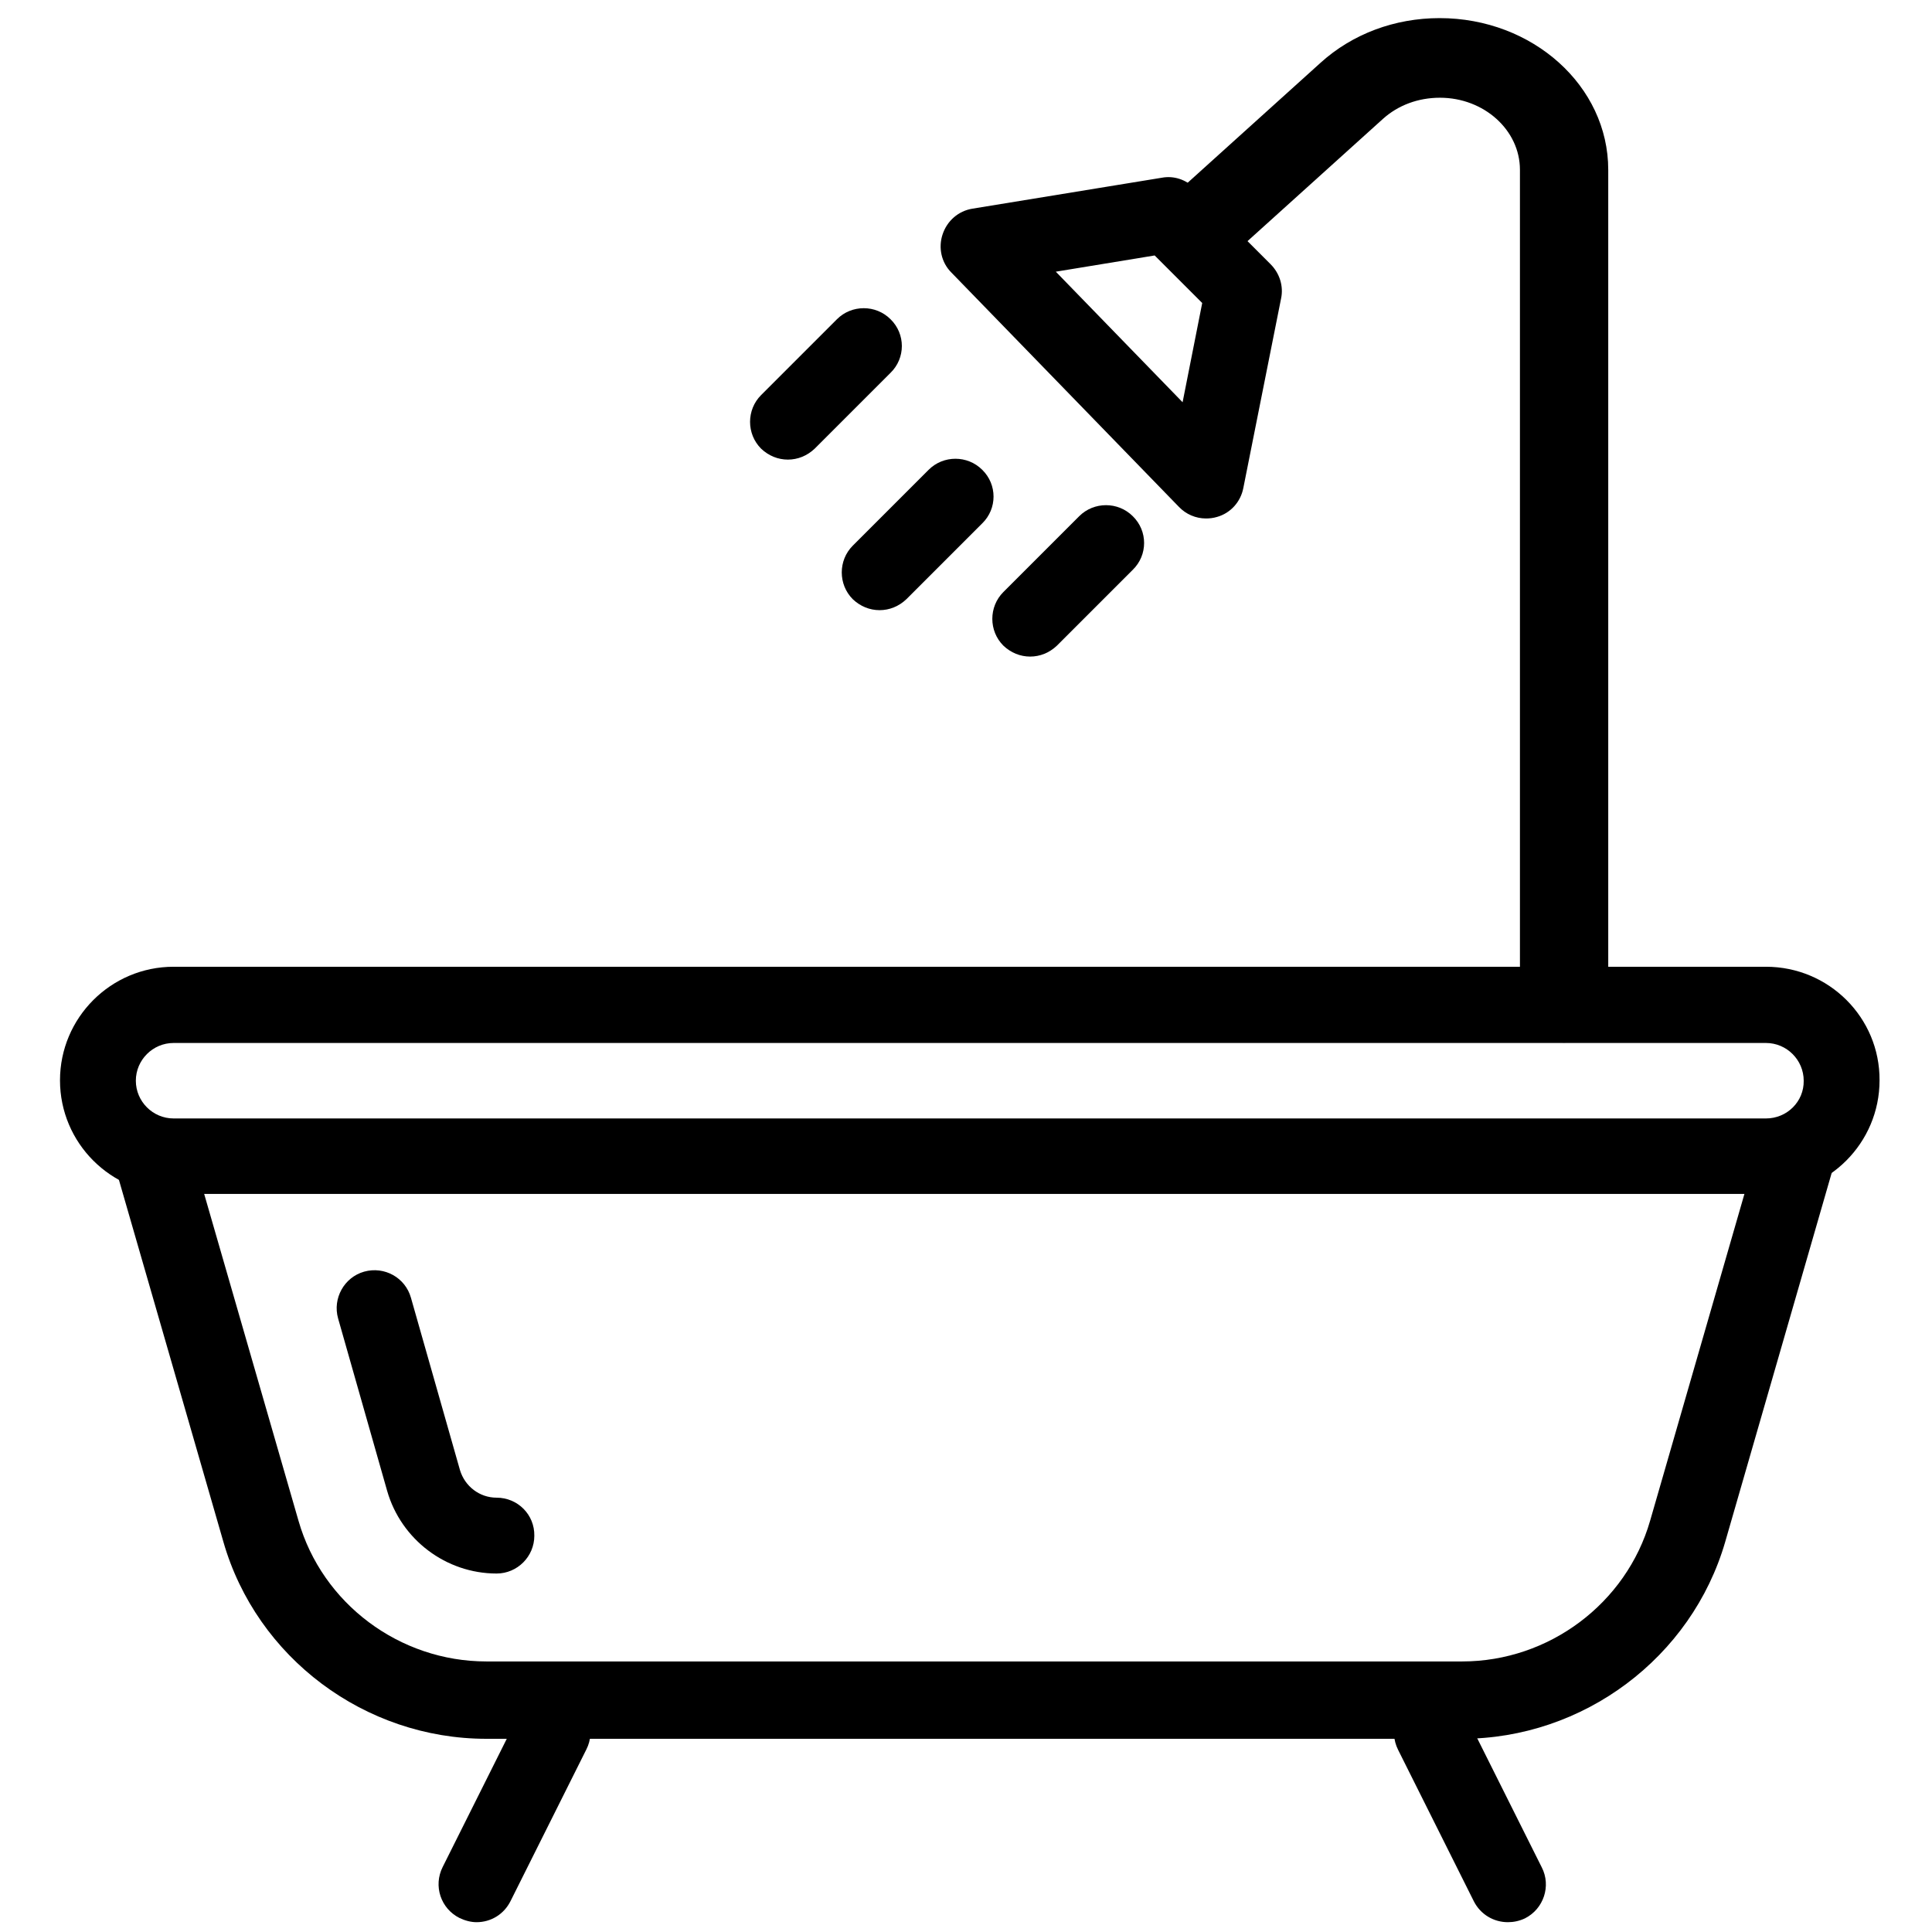
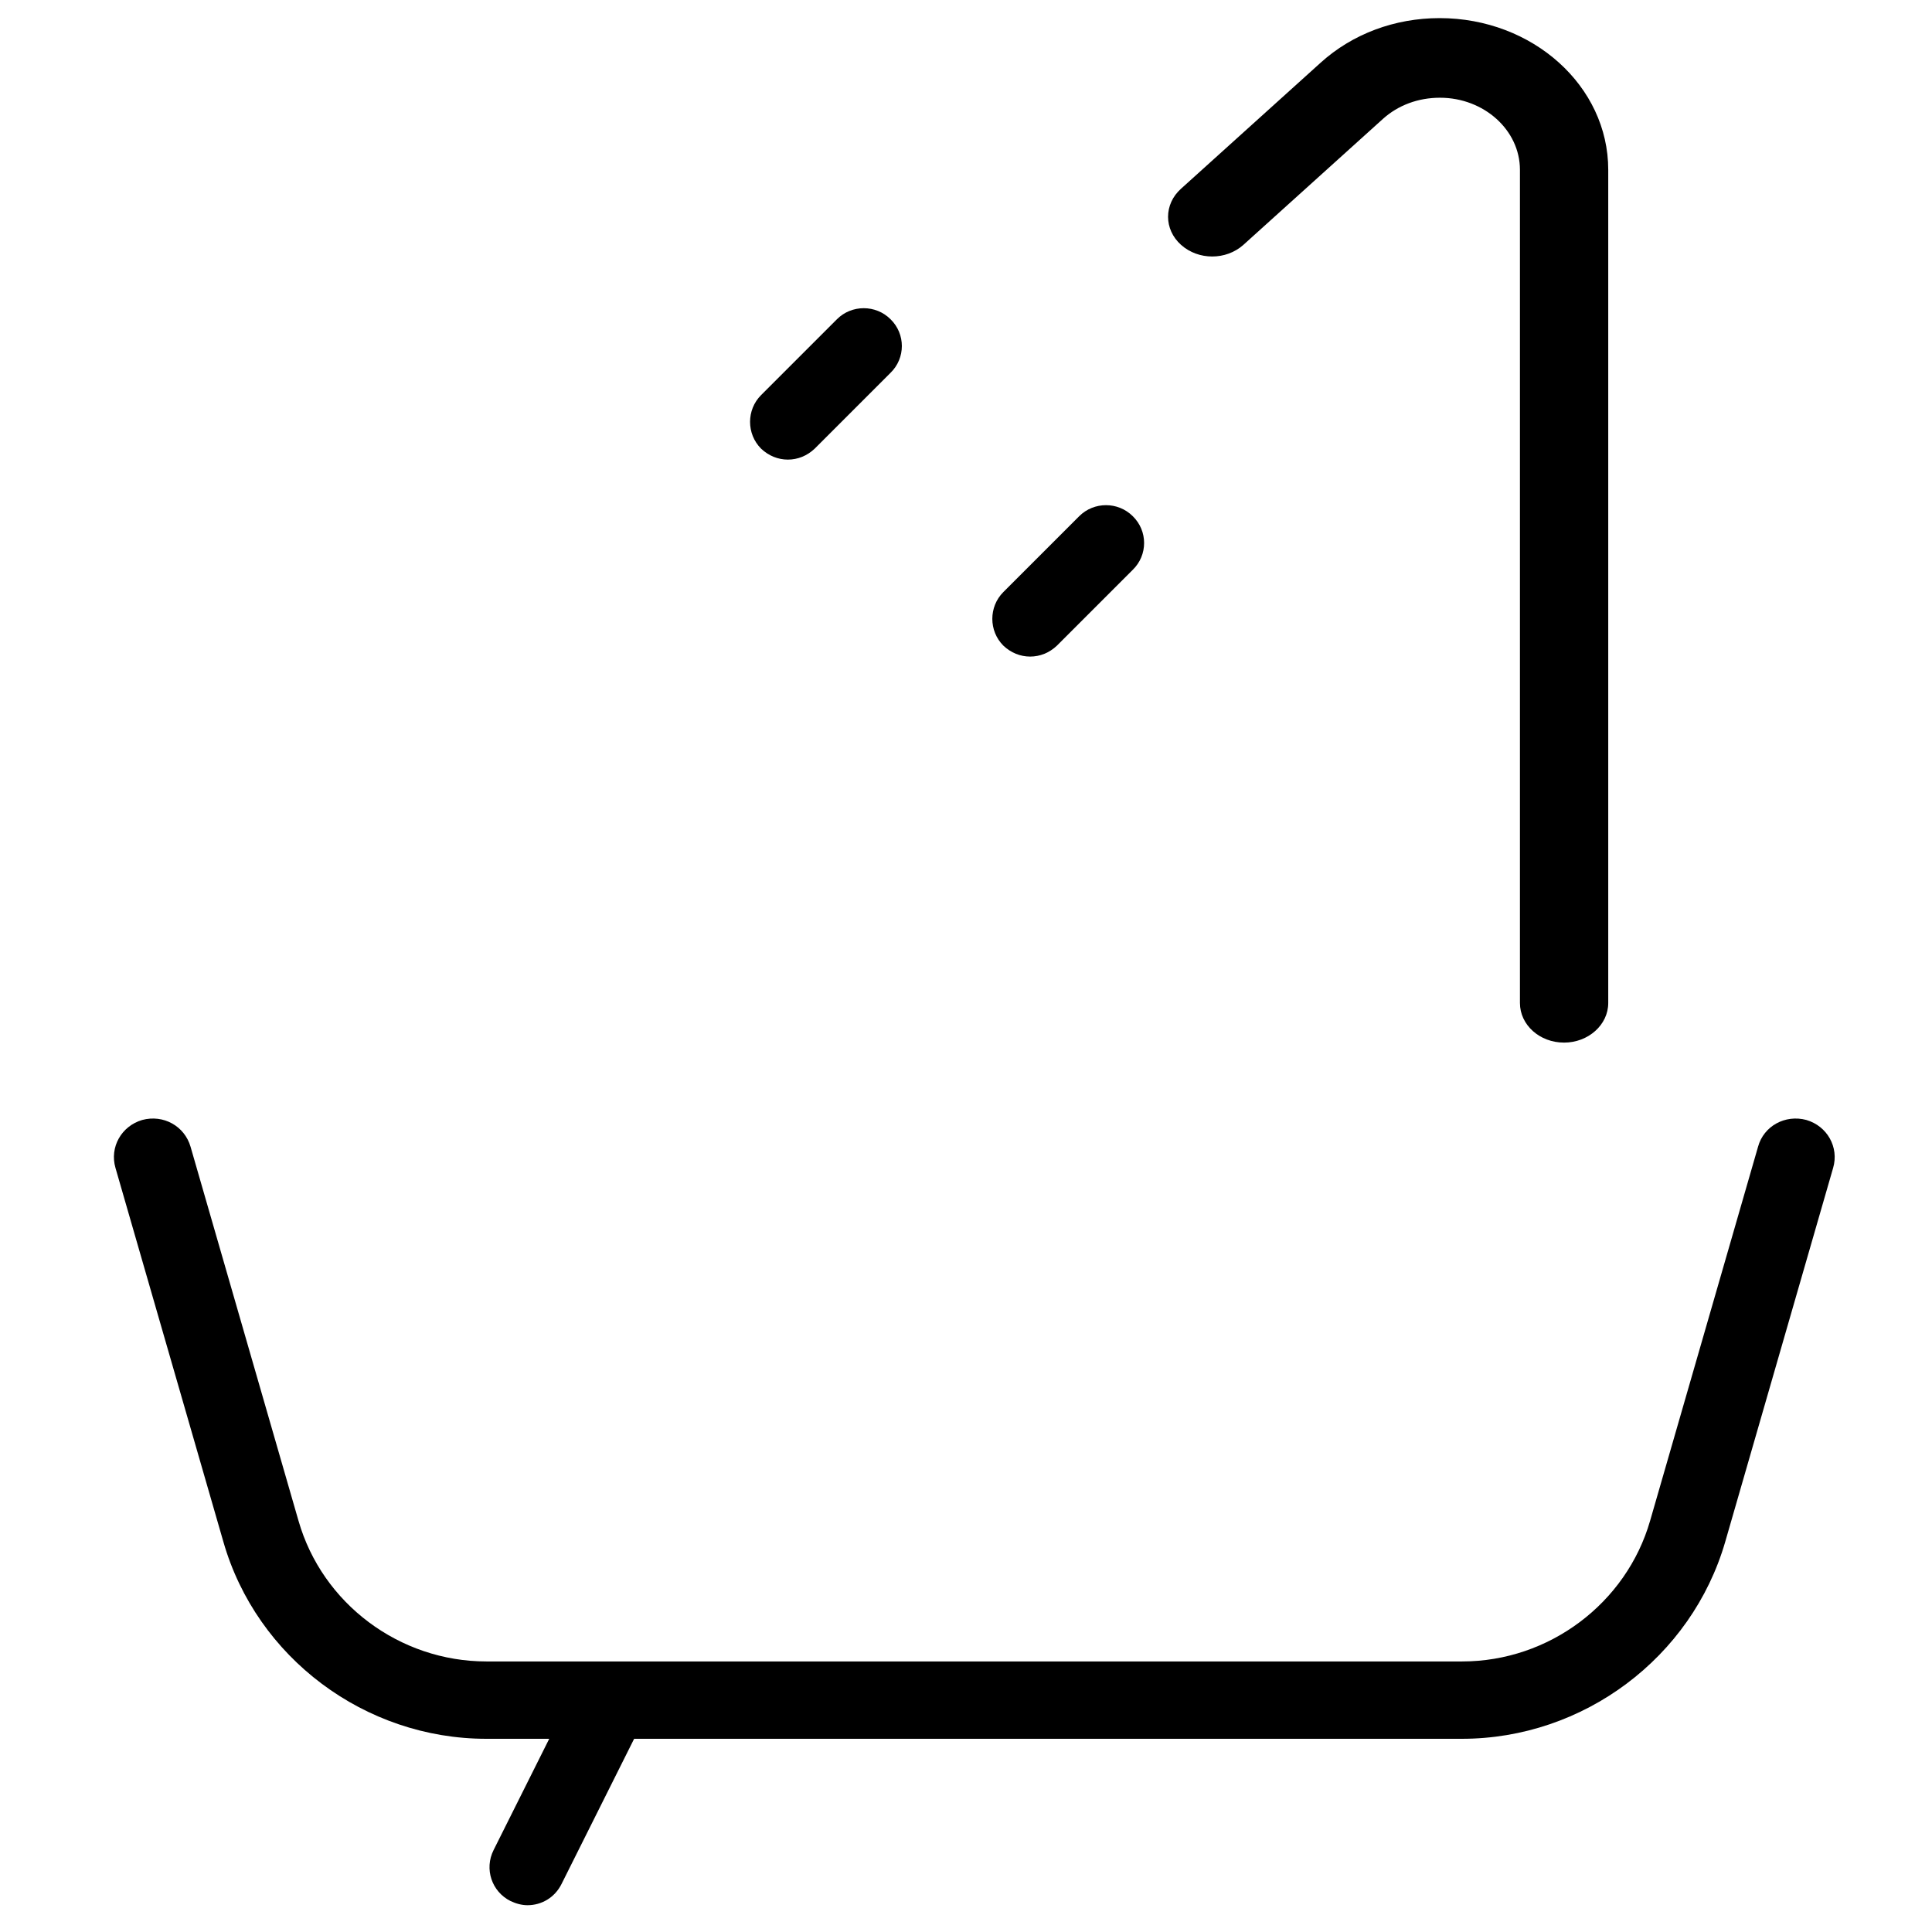
<svg xmlns="http://www.w3.org/2000/svg" version="1.1" id="Outline" x="0px" y="0px" viewBox="0 0 512 512" style="enable-background:new 0 0 512 512;" xml:space="preserve">
  <g>
    <g>
      <g>
-         <path d="M468,256.2H46c-16.6,0-30.1,13.5-30.1,30.1c0,16.6,13.5,30.1,30.1,30.1H468c16.6,0,30.1-13.5,30.1-30.1     C498.2,269.7,484.7,256.2,468,256.2z M468,296.4H46c-5.5,0-10-4.5-10-10c0-5.5,4.5-10,10-10H468c5.5,0,10,4.5,10,10     C478.1,291.9,473.6,296.4,468,296.4z" />
-       </g>
+         </g>
    </g>
    <g>
      <g>
        <path d="M478.7,296.8c-5.6-1.5-11.3,1.6-12.8,7.1L437.3,403c-6.3,21.9-26.8,37.3-49.8,37.3H128.9c-23,0-43.5-15.3-49.8-37.3     l-28.6-99.1c-1.6-5.5-7.2-8.6-12.8-7.1c-5.5,1.6-8.7,7.2-7.1,12.7l28.6,99.1c8.8,30.7,37.5,52.2,69.7,52.2h258.5     c32.2,0,60.9-21.5,69.8-52.2l28.6-99.1C487.4,304,484.2,298.4,478.7,296.8z" />
      </g>
    </g>
    <g>
      <g>
-         <path d="M131.6,396.9c-4.5,0-8.4-3-9.7-7.3l-13-45.7c-1.5-5.3-7-8.4-12.4-6.9c-5.3,1.5-8.4,7.1-6.9,12.4l13,45.7     c3.7,12.9,15.6,21.9,29,21.9c5.5,0,10-4.5,10-10C141.7,401.4,137.2,396.9,131.6,396.9z" />
+         </g>
+     </g>
+     <g>
+       <g>
+         <path d="M150.9,450.1l-20.1,40.2c-2.5,5-0.5,11,4.5,13.5c1.5,0.7,3,1.1,4.5,1.1c3.7,0,7.2-2,9-5.6     l20.1-40.2C157.9,458.7,155.9,452.6,150.9,450.1z" />
      </g>
    </g>
    <g>
      <g>
-         <path d="M150.9,450.1c-5-2.4-11-0.5-13.5,4.5l-20.1,40.2c-2.5,5-0.5,11,4.5,13.5c1.5,0.7,3,1.1,4.5,1.1c3.7,0,7.2-2,9-5.6     l20.1-40.2C157.9,458.7,155.9,452.6,150.9,450.1z" />
-       </g>
-     </g>
-     <g>
-       <g>
-         <path d="M408.6,494.9l-20.1-40.2c-2.5-5-8.5-7-13.5-4.5c-5,2.5-7,8.5-4.5,13.5l20.1,40.2c1.8,3.5,5.3,5.5,9,5.5     c1.5,0,3-0.3,4.5-1C409.1,505.9,411.1,499.8,408.6,494.9z" />
-       </g>
+         </g>
    </g>
    <g>
      <g>
        <path d="M381.5,4.8c-11.9,0-23.1,4.2-31.5,11.8l-37,33.4c-4.6,4.1-4.6,10.8,0,14.9c4.6,4.1,11.9,4.1,16.5,0l37-33.4     c4-3.6,9.3-5.6,15.1-5.6c11.7,0,21.2,8.6,21.2,19.1v220.8c0,5.8,5.2,10.5,11.7,10.5c6.4,0,11.7-4.7,11.7-10.5V45     C426.2,22.8,406.2,4.8,381.5,4.8z" />
      </g>
    </g>
    <g>
      <g>
-         <path d="M336.7,70l-20.1-20.1c-2.3-2.3-5.5-3.4-8.7-2.8l-50.2,8.2c-3.7,0.6-6.7,3.2-7.9,6.8c-1.2,3.6-0.3,7.5,2.3,10.1l60.3,62.1     c1.9,2,4.5,3.1,7.2,3.1c0.9,0,1.9-0.1,2.9-0.4c3.6-1,6.3-4,7-7.7l10-50.2C340.2,75.8,339.1,72.4,336.7,70z M313.4,106.6     l-33.6-34.6l26.2-4.3l12.6,12.6L313.4,106.6z" />
-       </g>
+         </g>
    </g>
    <g>
      <g>
        <path d="M236,84.6c-3.9-3.9-10.3-3.9-14.2,0l-20.1,20.1c-3.9,3.9-3.9,10.3,0,14.2c2,1.9,4.5,2.9,7.1,2.9c2.6,0,5.1-1,7.1-2.9     L236,98.8C240,94.9,240,88.5,236,84.6z" />
      </g>
    </g>
    <g>
      <g>
        <path d="M300.2,136.8c-3.9-3.9-10.3-3.9-14.2,0l-20.1,20.1c-3.9,3.9-3.9,10.3,0,14.2c2,1.9,4.5,2.9,7.1,2.9c2.6,0,5.1-1,7.1-2.9     l20.1-20.1C304.2,147.1,304.2,140.7,300.2,136.8z" />
      </g>
    </g>
    <g>
      <g>
-         <path d="M260.3,124.5c-3.9-3.9-10.3-3.9-14.2,0L226,144.6c-3.9,3.9-3.9,10.3,0,14.2c2,1.9,4.5,2.9,7.1,2.9s5.1-1,7.1-2.9     l20.1-20.1C264.3,134.8,264.3,128.4,260.3,124.5z" />
-       </g>
+         </g>
    </g>
  </g>
</svg>